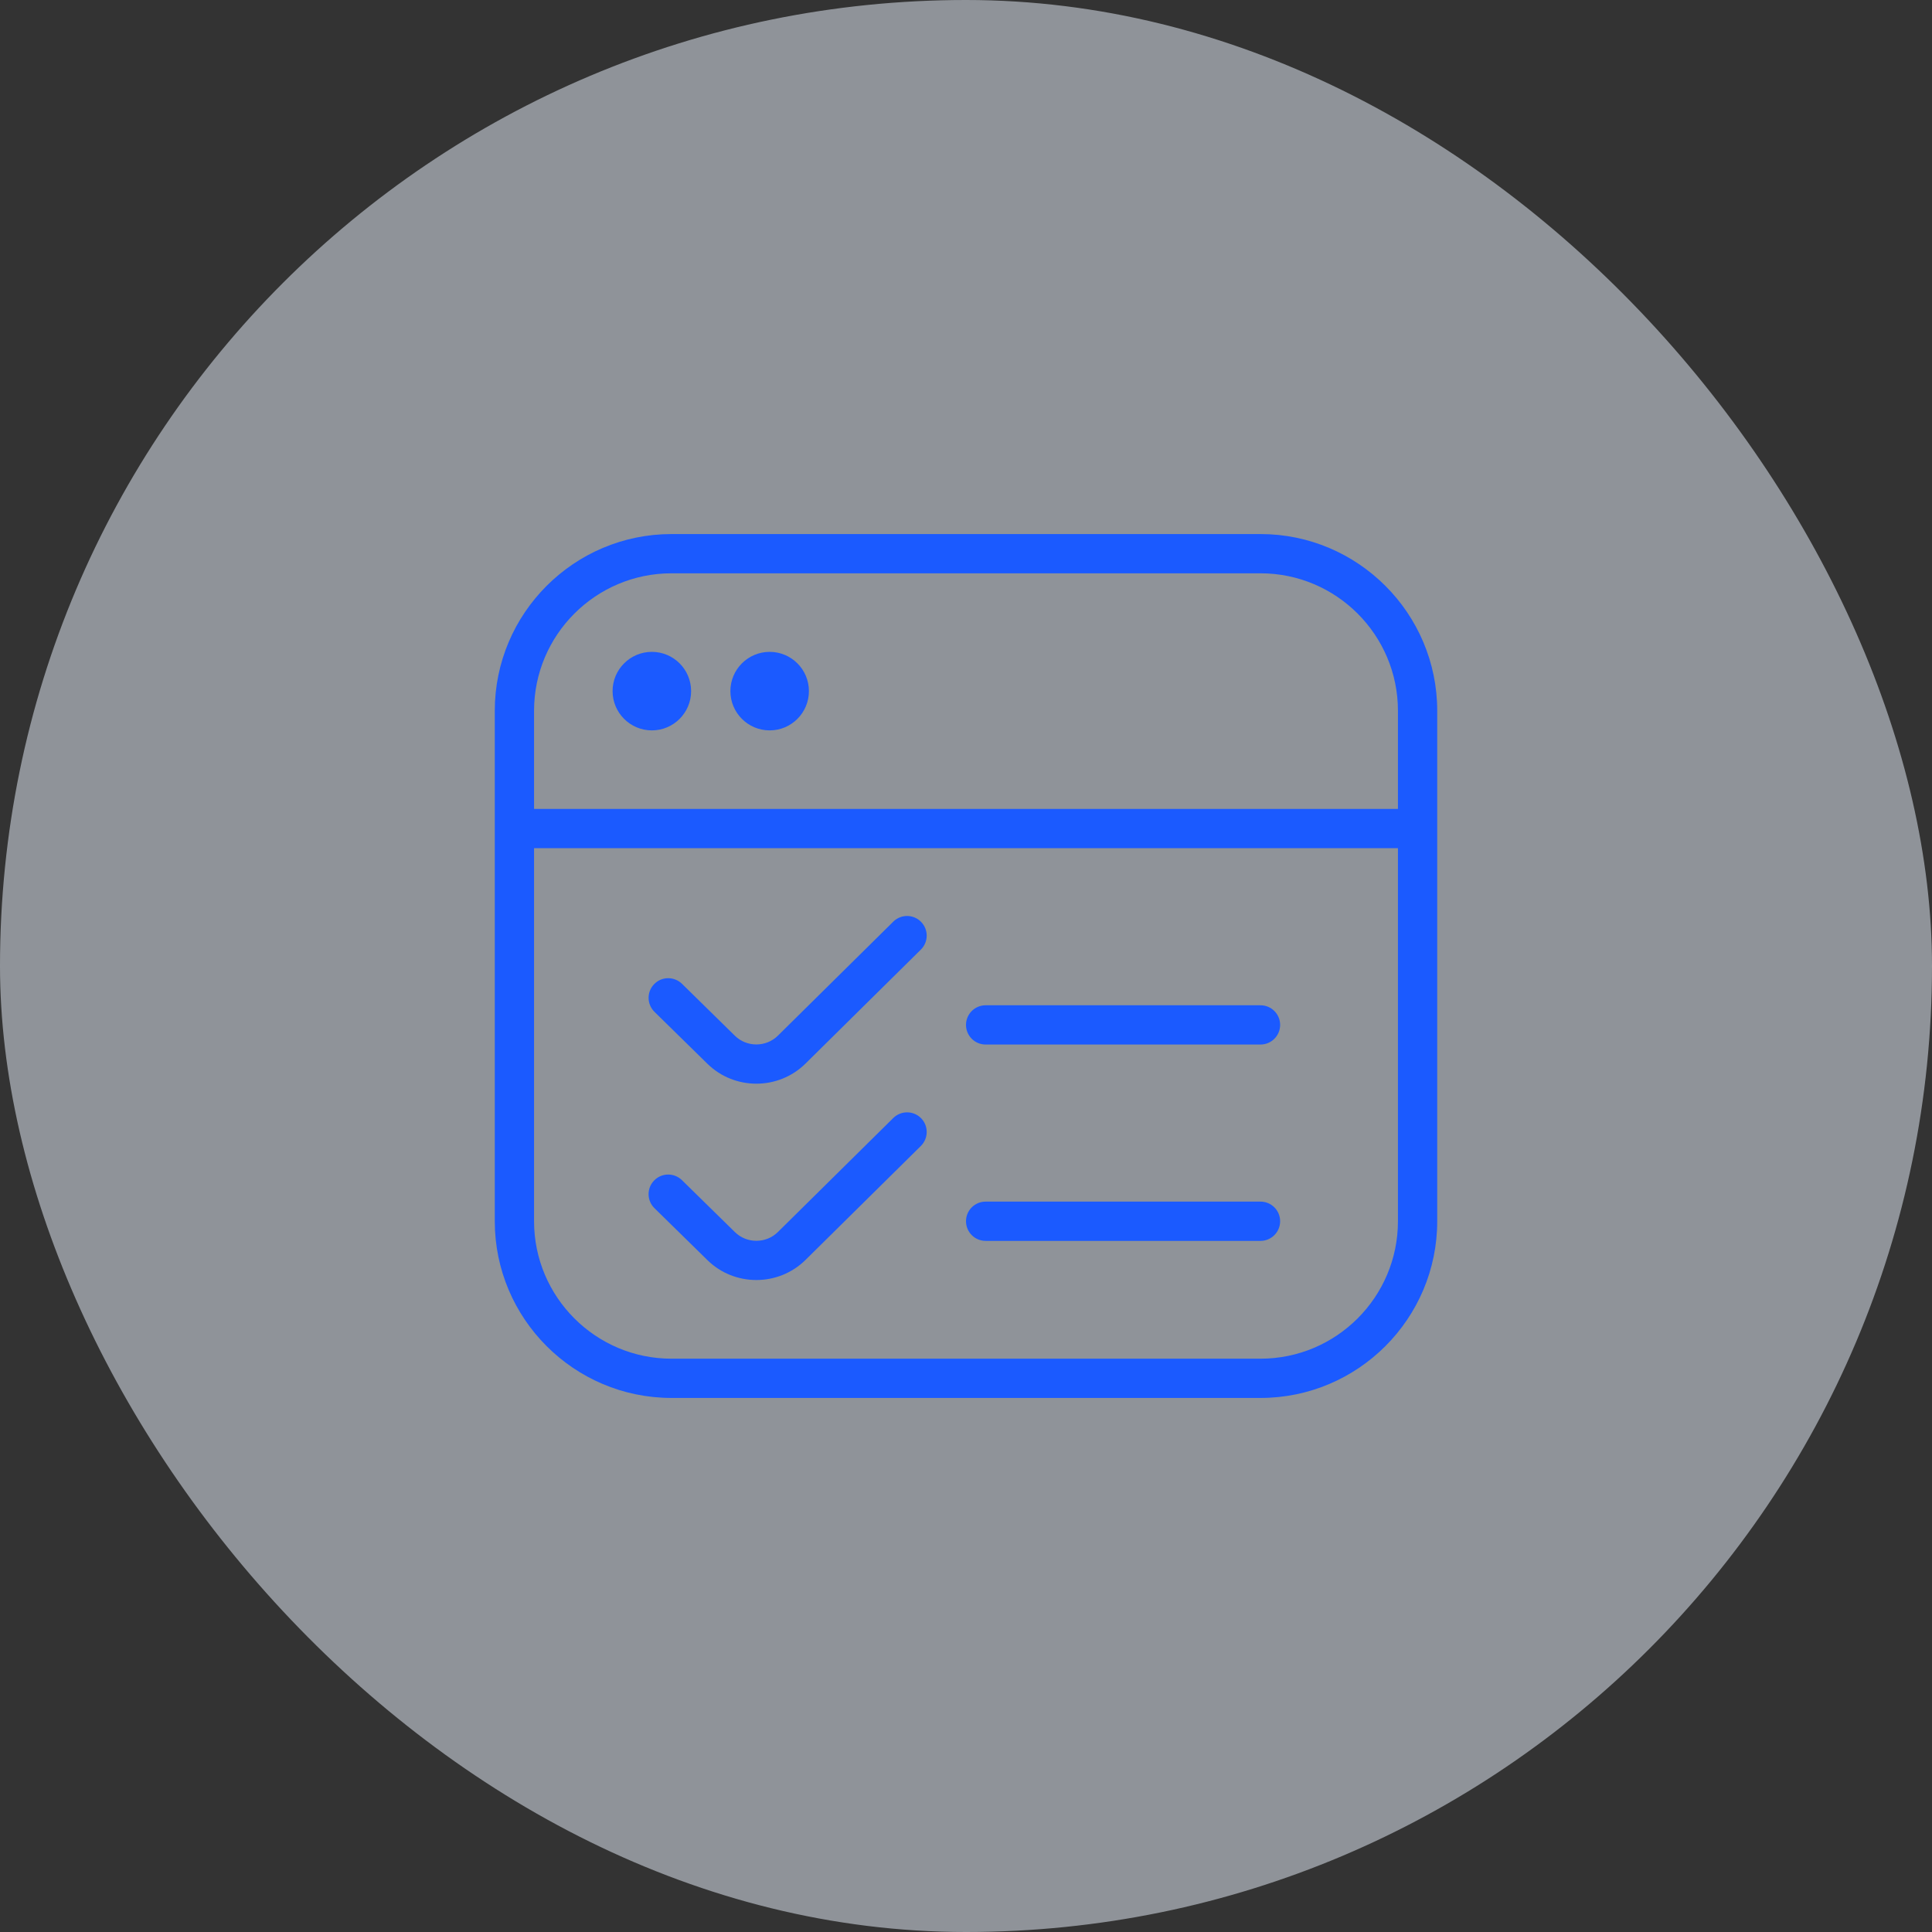
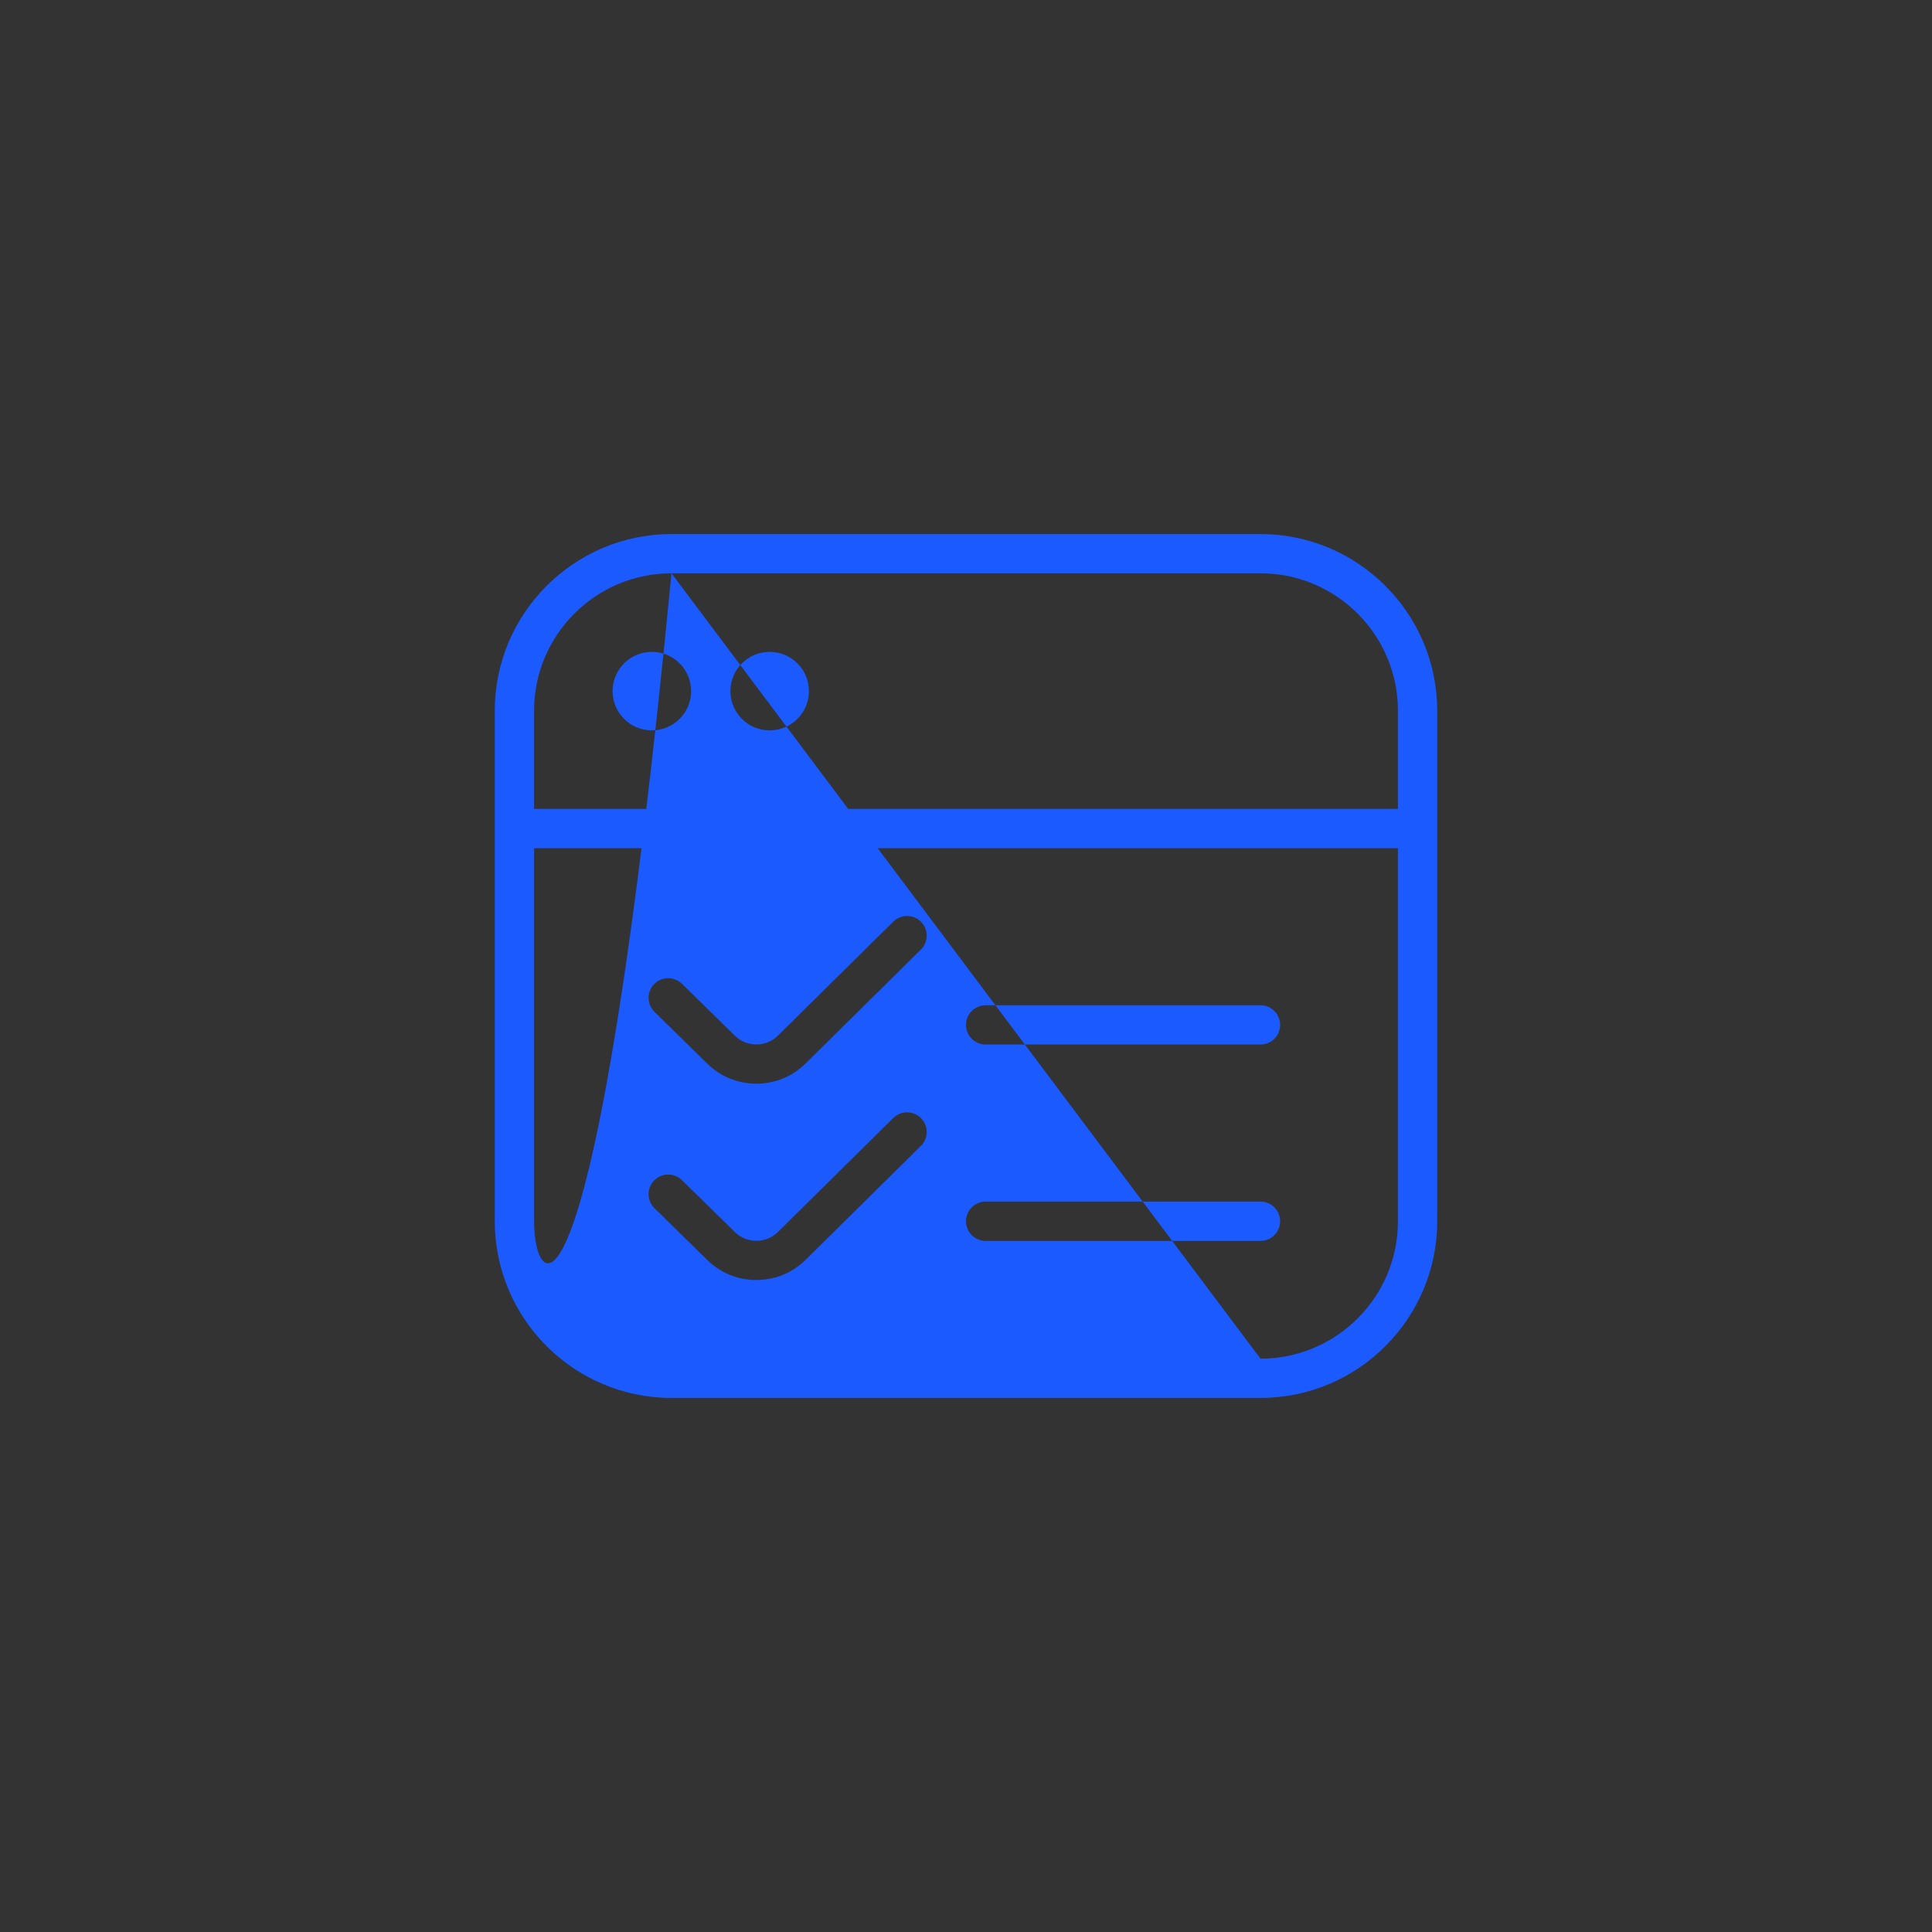
<svg xmlns="http://www.w3.org/2000/svg" width="82" height="82" viewBox="0 0 82 82" fill="none">
  <rect x="0" y="0" width="82" height="82" fill="#333333" stroke="none" />
-   <rect width="82" height="82" rx="41" fill="#EDF5FF" fill-opacity="0.5" />
-   <path d="M53.5 22.667H28.5C24.365 22.667 21 26.032 21 30.167V51.833C21 55.968 24.365 59.333 28.5 59.333H53.5C57.635 59.333 61 55.968 61 51.833V30.167C61 26.032 57.635 22.667 53.5 22.667ZM28.5 24.333H53.5C56.717 24.333 59.333 26.95 59.333 30.167V34.333H22.667V30.167C22.667 26.95 25.283 24.333 28.5 24.333ZM53.5 57.667H28.5C25.283 57.667 22.667 55.05 22.667 51.833V36H59.333V51.833C59.333 55.05 56.717 57.667 53.5 57.667ZM26 29.333C26 28.413 26.747 27.667 27.667 27.667C28.587 27.667 29.333 28.413 29.333 29.333C29.333 30.253 28.587 31 27.667 31C26.747 31 26 30.253 26 29.333ZM31 29.333C31 28.413 31.747 27.667 32.667 27.667C33.587 27.667 34.333 28.413 34.333 29.333C34.333 30.253 33.587 31 32.667 31C31.747 31 31 30.253 31 29.333ZM54.333 43.5C54.333 43.96 53.96 44.333 53.5 44.333H41.833C41.373 44.333 41 43.96 41 43.5C41 43.04 41.373 42.667 41.833 42.667H53.5C53.96 42.667 54.333 43.04 54.333 43.5ZM54.333 51.833C54.333 52.293 53.96 52.667 53.5 52.667H41.833C41.373 52.667 41 52.293 41 51.833C41 51.373 41.373 51 41.833 51H53.5C53.96 51 54.333 51.373 54.333 51.833ZM39.092 47.458C39.415 47.785 39.412 48.313 39.085 48.637L34.187 53.477C33.612 54.043 32.858 54.328 32.103 54.328C31.348 54.328 30.6 54.047 30.027 53.485L27.777 51.278C27.45 50.957 27.443 50.428 27.767 50.1C28.087 49.773 28.615 49.767 28.945 50.09L31.193 52.295C31.695 52.787 32.513 52.787 33.015 52.292L37.913 47.452C38.242 47.128 38.77 47.133 39.092 47.458ZM39.092 39.125C39.415 39.453 39.412 39.98 39.085 40.303L34.187 45.143C33.612 45.71 32.858 45.995 32.103 45.995C31.348 45.995 30.6 45.713 30.027 45.152L27.777 42.945C27.45 42.623 27.445 42.095 27.767 41.767C28.087 41.438 28.615 41.435 28.945 41.755L31.193 43.962C31.695 44.453 32.513 44.453 33.015 43.958L37.913 39.118C38.242 38.793 38.77 38.798 39.092 39.125Z" fill="#1B5AFF" />
+   <path d="M53.5 22.667H28.5C24.365 22.667 21 26.032 21 30.167V51.833C21 55.968 24.365 59.333 28.5 59.333H53.5C57.635 59.333 61 55.968 61 51.833V30.167C61 26.032 57.635 22.667 53.5 22.667ZM28.5 24.333H53.5C56.717 24.333 59.333 26.95 59.333 30.167V34.333H22.667V30.167C22.667 26.95 25.283 24.333 28.5 24.333ZH28.5C25.283 57.667 22.667 55.05 22.667 51.833V36H59.333V51.833C59.333 55.05 56.717 57.667 53.5 57.667ZM26 29.333C26 28.413 26.747 27.667 27.667 27.667C28.587 27.667 29.333 28.413 29.333 29.333C29.333 30.253 28.587 31 27.667 31C26.747 31 26 30.253 26 29.333ZM31 29.333C31 28.413 31.747 27.667 32.667 27.667C33.587 27.667 34.333 28.413 34.333 29.333C34.333 30.253 33.587 31 32.667 31C31.747 31 31 30.253 31 29.333ZM54.333 43.5C54.333 43.96 53.96 44.333 53.5 44.333H41.833C41.373 44.333 41 43.96 41 43.5C41 43.04 41.373 42.667 41.833 42.667H53.5C53.96 42.667 54.333 43.04 54.333 43.5ZM54.333 51.833C54.333 52.293 53.96 52.667 53.5 52.667H41.833C41.373 52.667 41 52.293 41 51.833C41 51.373 41.373 51 41.833 51H53.5C53.96 51 54.333 51.373 54.333 51.833ZM39.092 47.458C39.415 47.785 39.412 48.313 39.085 48.637L34.187 53.477C33.612 54.043 32.858 54.328 32.103 54.328C31.348 54.328 30.6 54.047 30.027 53.485L27.777 51.278C27.45 50.957 27.443 50.428 27.767 50.1C28.087 49.773 28.615 49.767 28.945 50.09L31.193 52.295C31.695 52.787 32.513 52.787 33.015 52.292L37.913 47.452C38.242 47.128 38.77 47.133 39.092 47.458ZM39.092 39.125C39.415 39.453 39.412 39.98 39.085 40.303L34.187 45.143C33.612 45.71 32.858 45.995 32.103 45.995C31.348 45.995 30.6 45.713 30.027 45.152L27.777 42.945C27.45 42.623 27.445 42.095 27.767 41.767C28.087 41.438 28.615 41.435 28.945 41.755L31.193 43.962C31.695 44.453 32.513 44.453 33.015 43.958L37.913 39.118C38.242 38.793 38.77 38.798 39.092 39.125Z" fill="#1B5AFF" />
</svg>